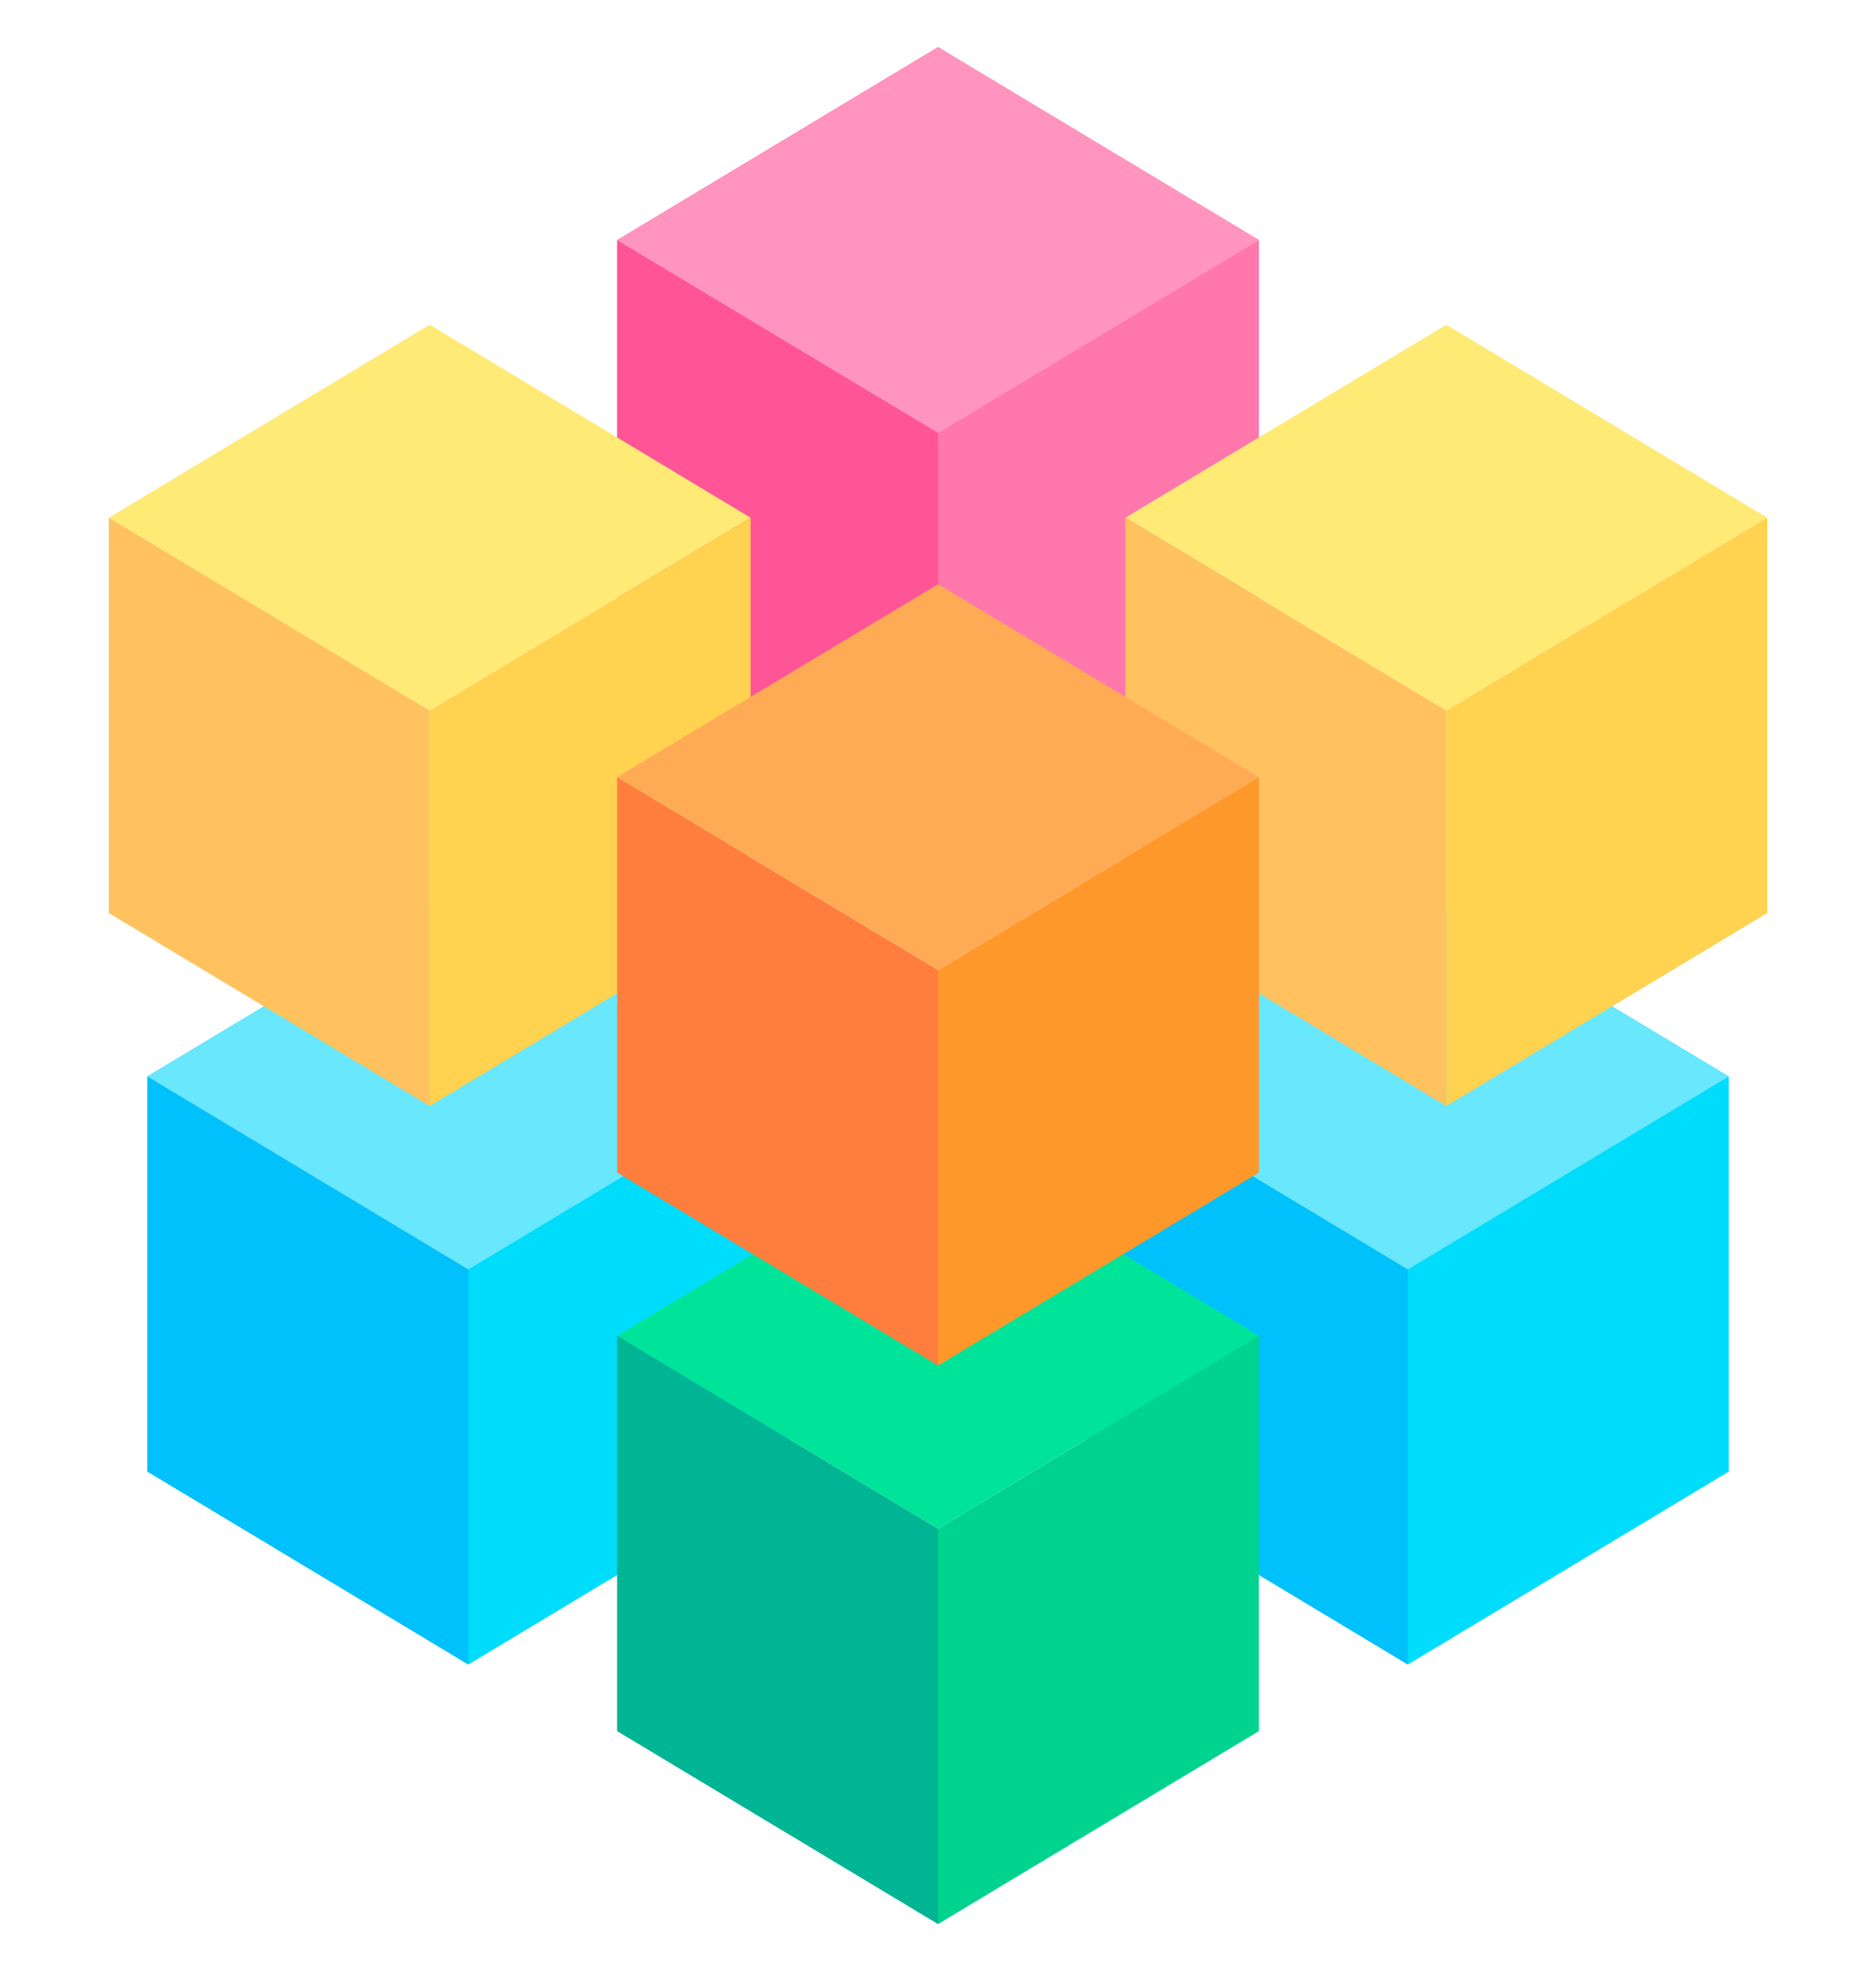
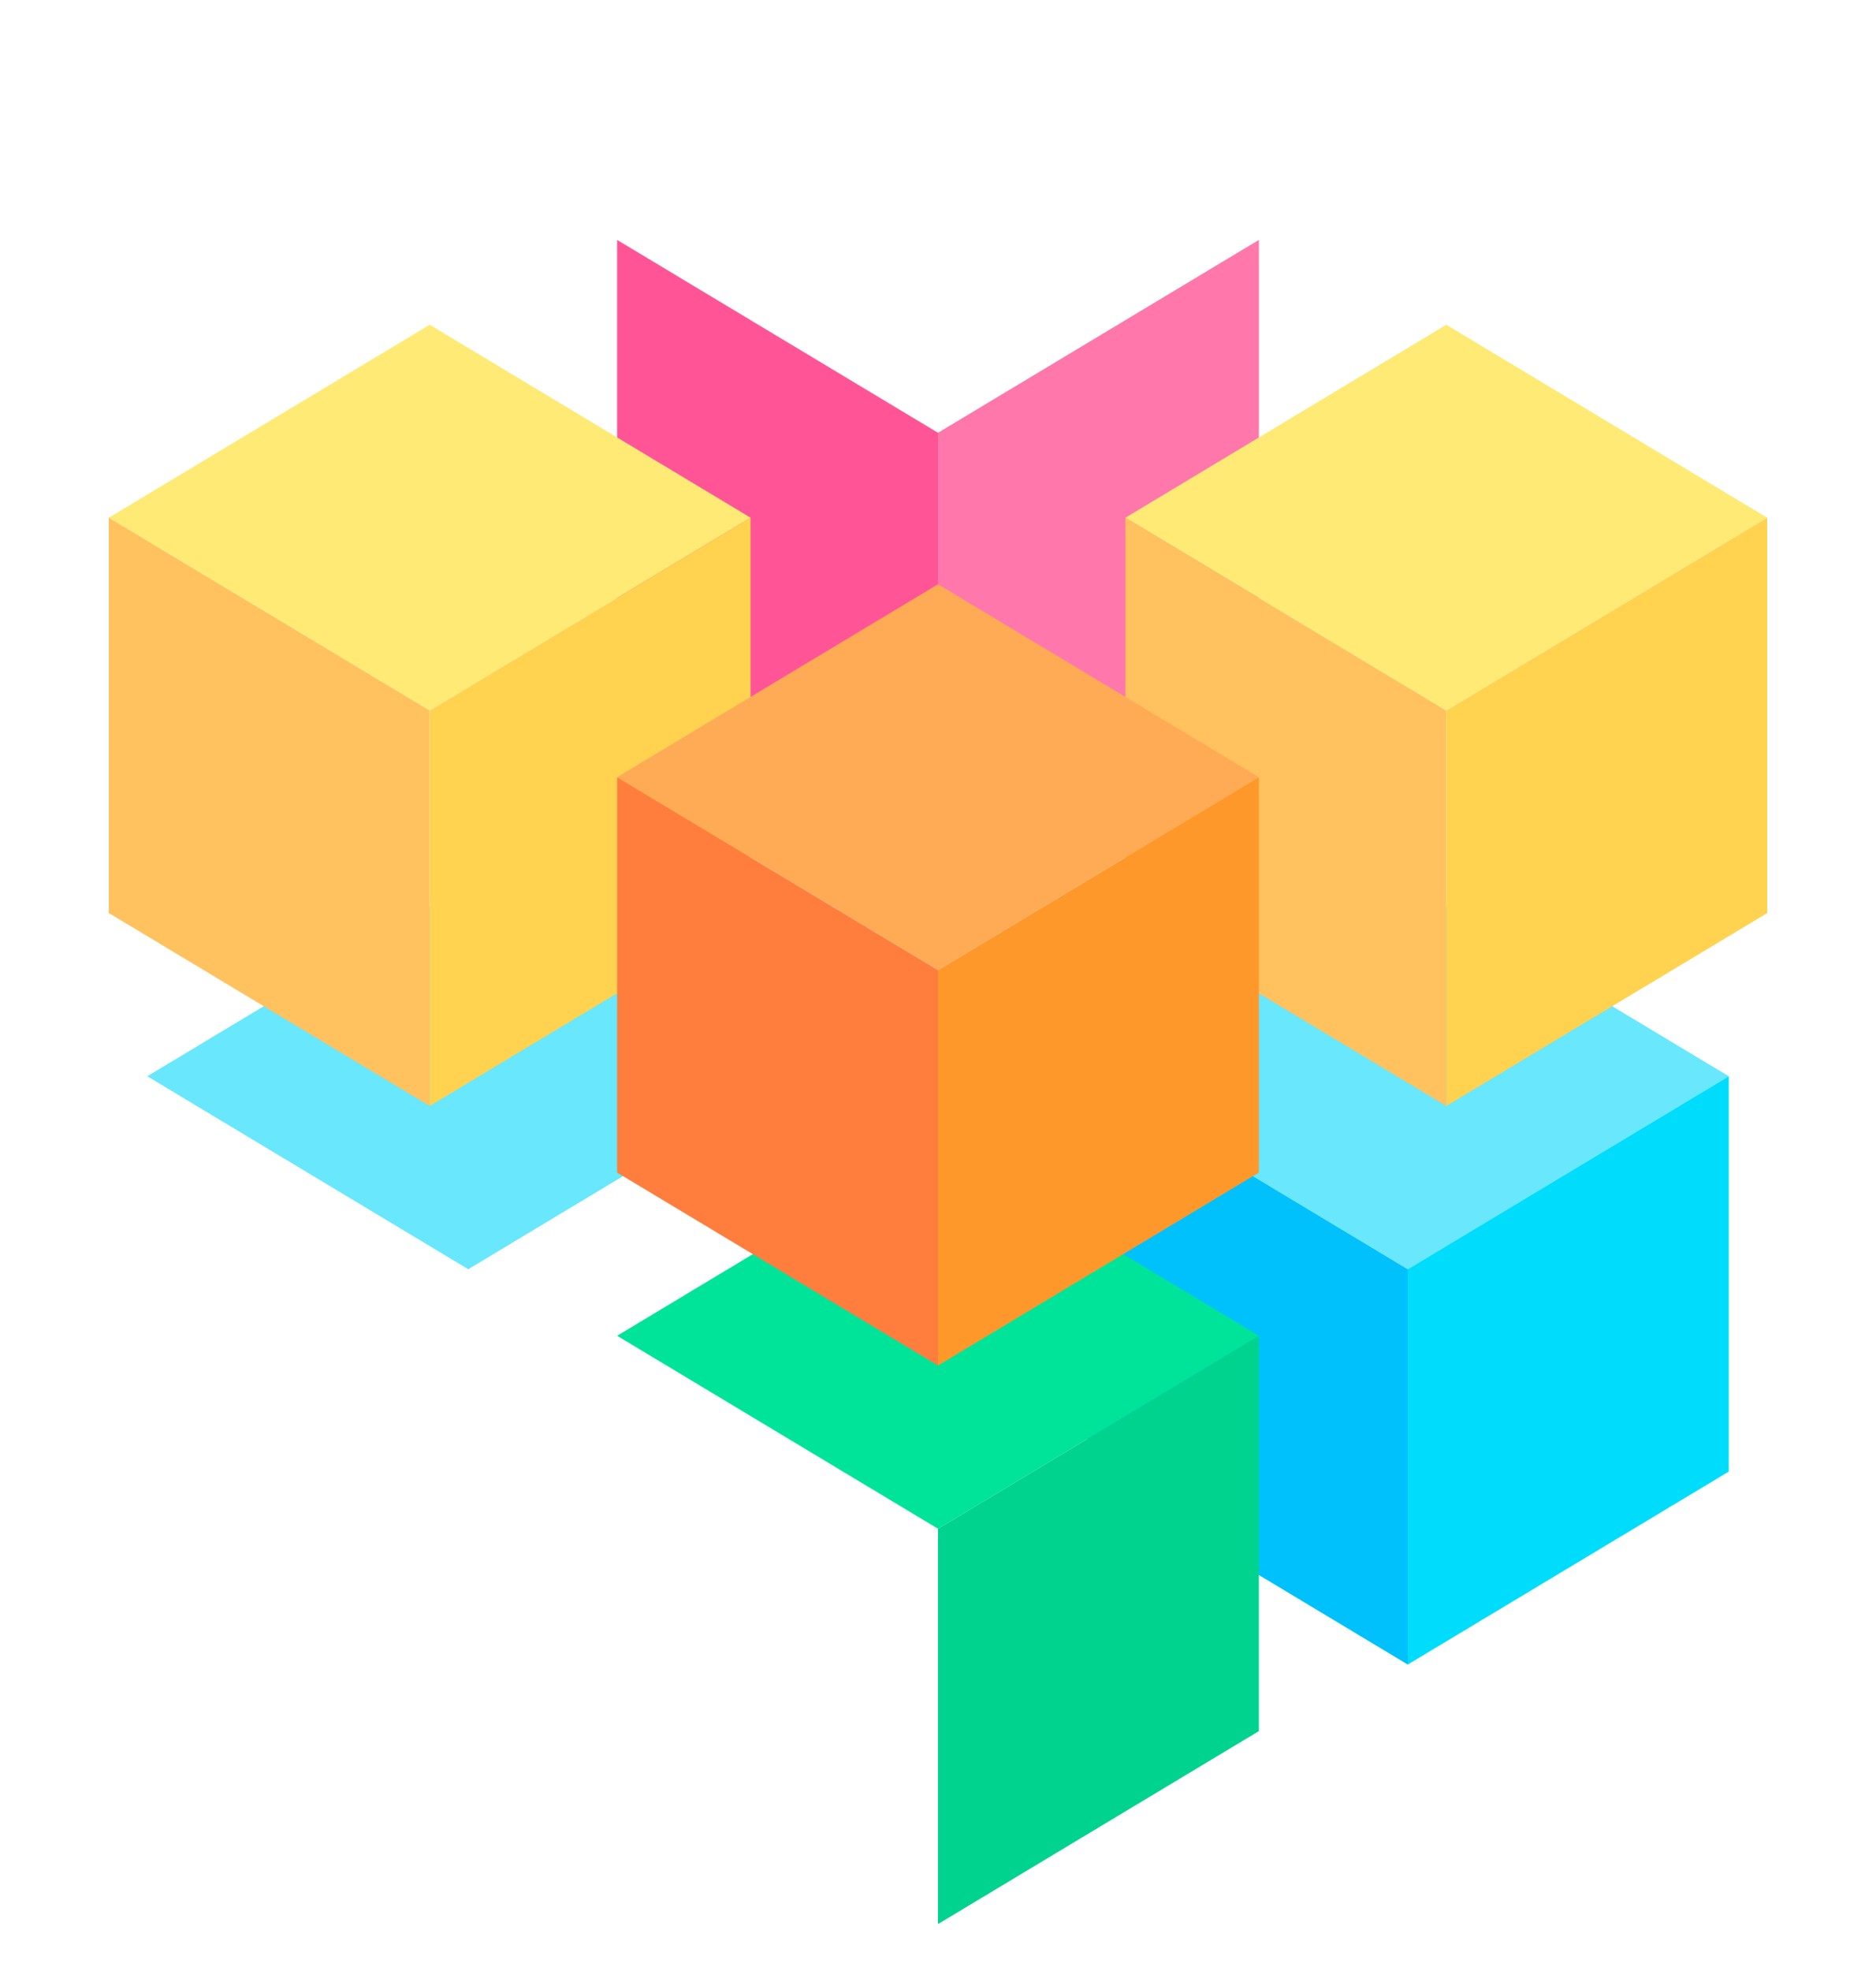
<svg xmlns="http://www.w3.org/2000/svg" width="20" height="21" viewBox="0 0 20 21" fill="none">
  <g clip-path="url(#clip0_701_82637)">
    <path d="M4.992 13.523L1.57 11.467L4.992 9.411L8.413 11.467L4.992 13.523Z" fill="#68E7FD" />
-     <path d="M1.57 11.467V15.679L4.992 17.735V13.523L1.57 11.467Z" fill="#00C1FC" />
-     <path d="M8.413 11.467L4.992 13.523V17.735L8.413 15.679V11.467Z" fill="#00DCFC" />
    <path d="M15.008 13.523L11.587 11.467L15.008 9.411L18.43 11.467L15.008 13.523Z" fill="#68E7FD" />
    <path d="M11.587 11.467V15.679L15.008 17.735V13.523L11.587 11.467Z" fill="#00C1FC" />
    <path d="M18.43 11.467L15.008 13.523V17.735L18.43 15.679V11.467Z" fill="#00DCFC" />
    <path d="M10 16.288L6.579 14.232L10 12.176L13.421 14.232L10 16.288Z" fill="#00E499" />
-     <path d="M6.579 14.232V18.444L10 20.5V16.288L6.579 14.232Z" fill="#00B594" />
    <path d="M13.421 14.232L10 16.288V20.5L13.421 18.444V14.232Z" fill="#00D38E" />
-     <path d="M10 4.612L6.579 2.556L10 0.5L13.421 2.556L10 4.612Z" fill="#FF94BE" />
    <path d="M6.579 2.556V6.768L10 8.824V4.611L6.579 2.556Z" fill="#FF5597" />
    <path d="M13.421 2.556L10 4.611V8.824L13.421 6.768V2.556Z" fill="#FF77AB" />
    <path d="M4.581 7.571L1.16 5.516L4.581 3.46L8.002 5.516L4.581 7.571Z" fill="#FFEA76" />
    <path d="M1.16 5.516V9.728L4.581 11.784V7.571L1.16 5.516Z" fill="#FFC25E" />
    <path d="M8.002 5.516L4.581 7.571V11.784L8.002 9.728V5.516Z" fill="#FFD250" />
    <path d="M15.419 7.571L11.998 5.516L15.419 3.46L18.84 5.516L15.419 7.571Z" fill="#FFEA76" />
    <path d="M11.998 5.516V9.728L15.419 11.784V7.571L11.998 5.516Z" fill="#FFC25E" />
    <path d="M18.84 5.516L15.419 7.571V11.784L18.84 9.728V5.516Z" fill="#FFD250" />
    <path d="M10 10.336L6.579 8.28L10 6.225L13.421 8.28L10 10.336Z" fill="#FFAB56" />
    <path d="M6.579 8.281V12.493L10 14.549V10.336L6.579 8.281Z" fill="#FF7E3D" />
    <path d="M13.421 8.281L10 10.336V14.549L13.421 12.493V8.281Z" fill="#FF982A" />
  </g>
  <defs>
    <clipPath id="clip0_701_82637">
      <rect width="20" height="20" fill="white" transform="translate(0 0.5)" />
    </clipPath>
  </defs>
</svg>